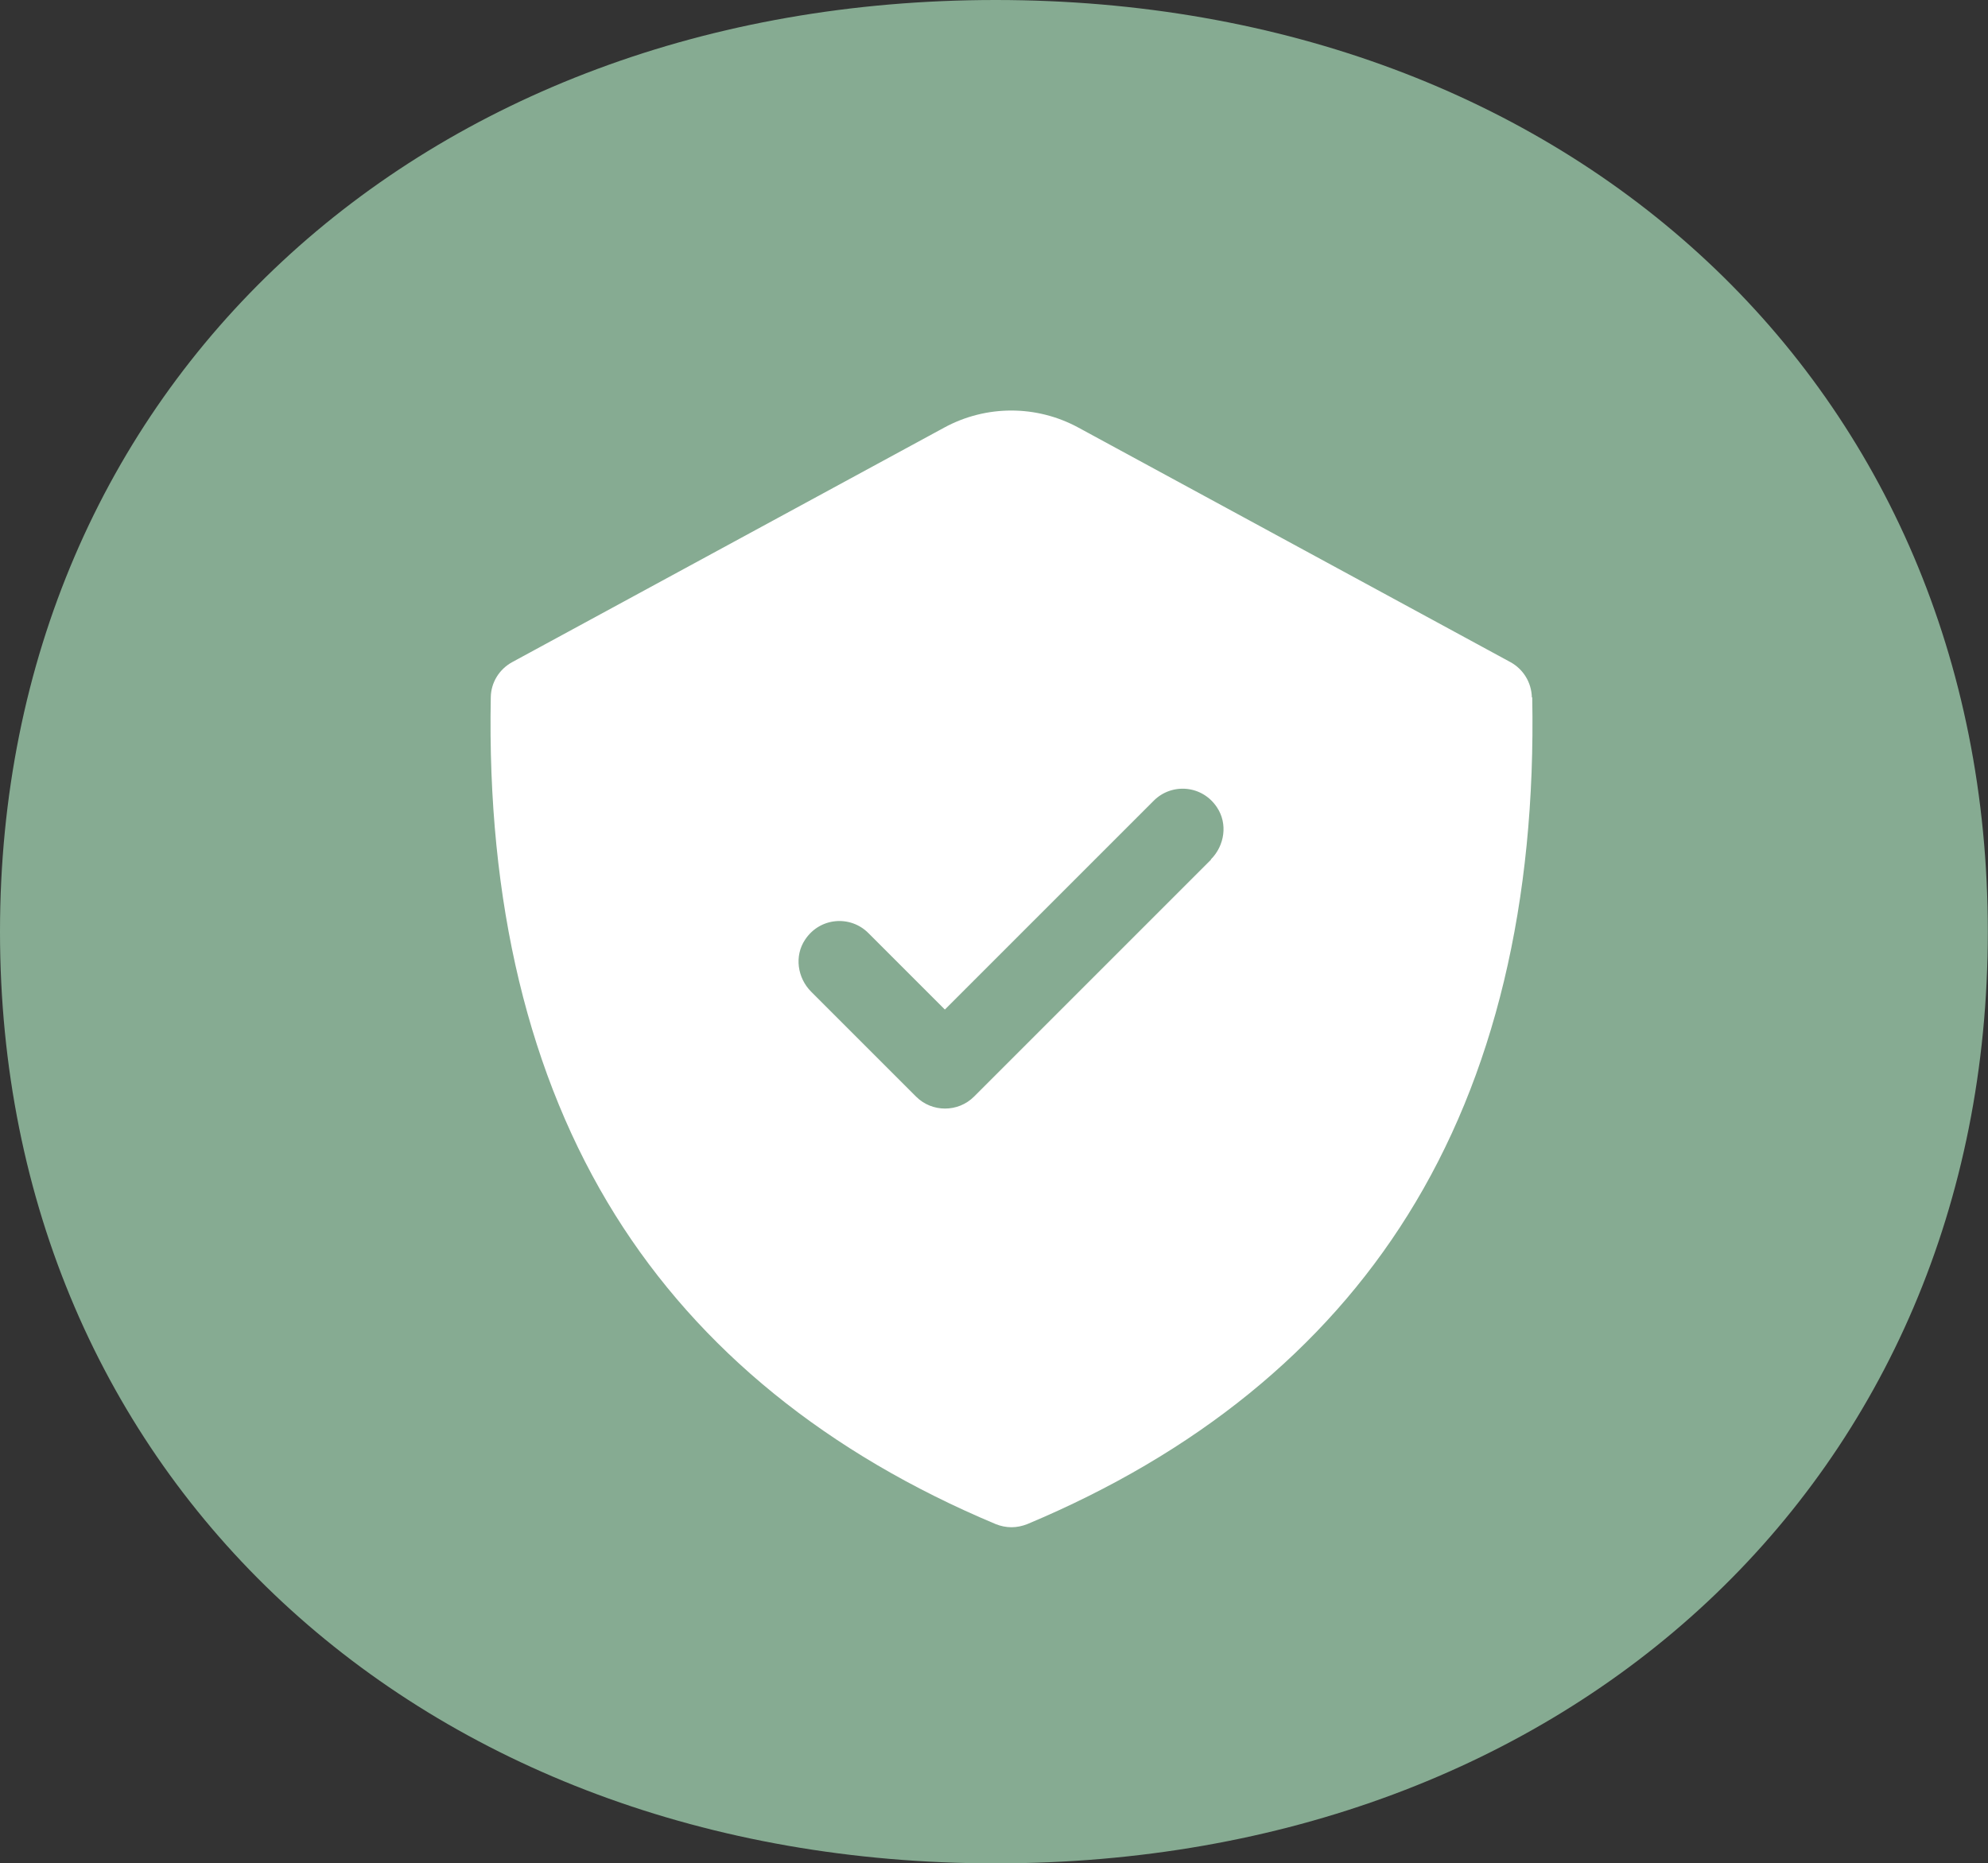
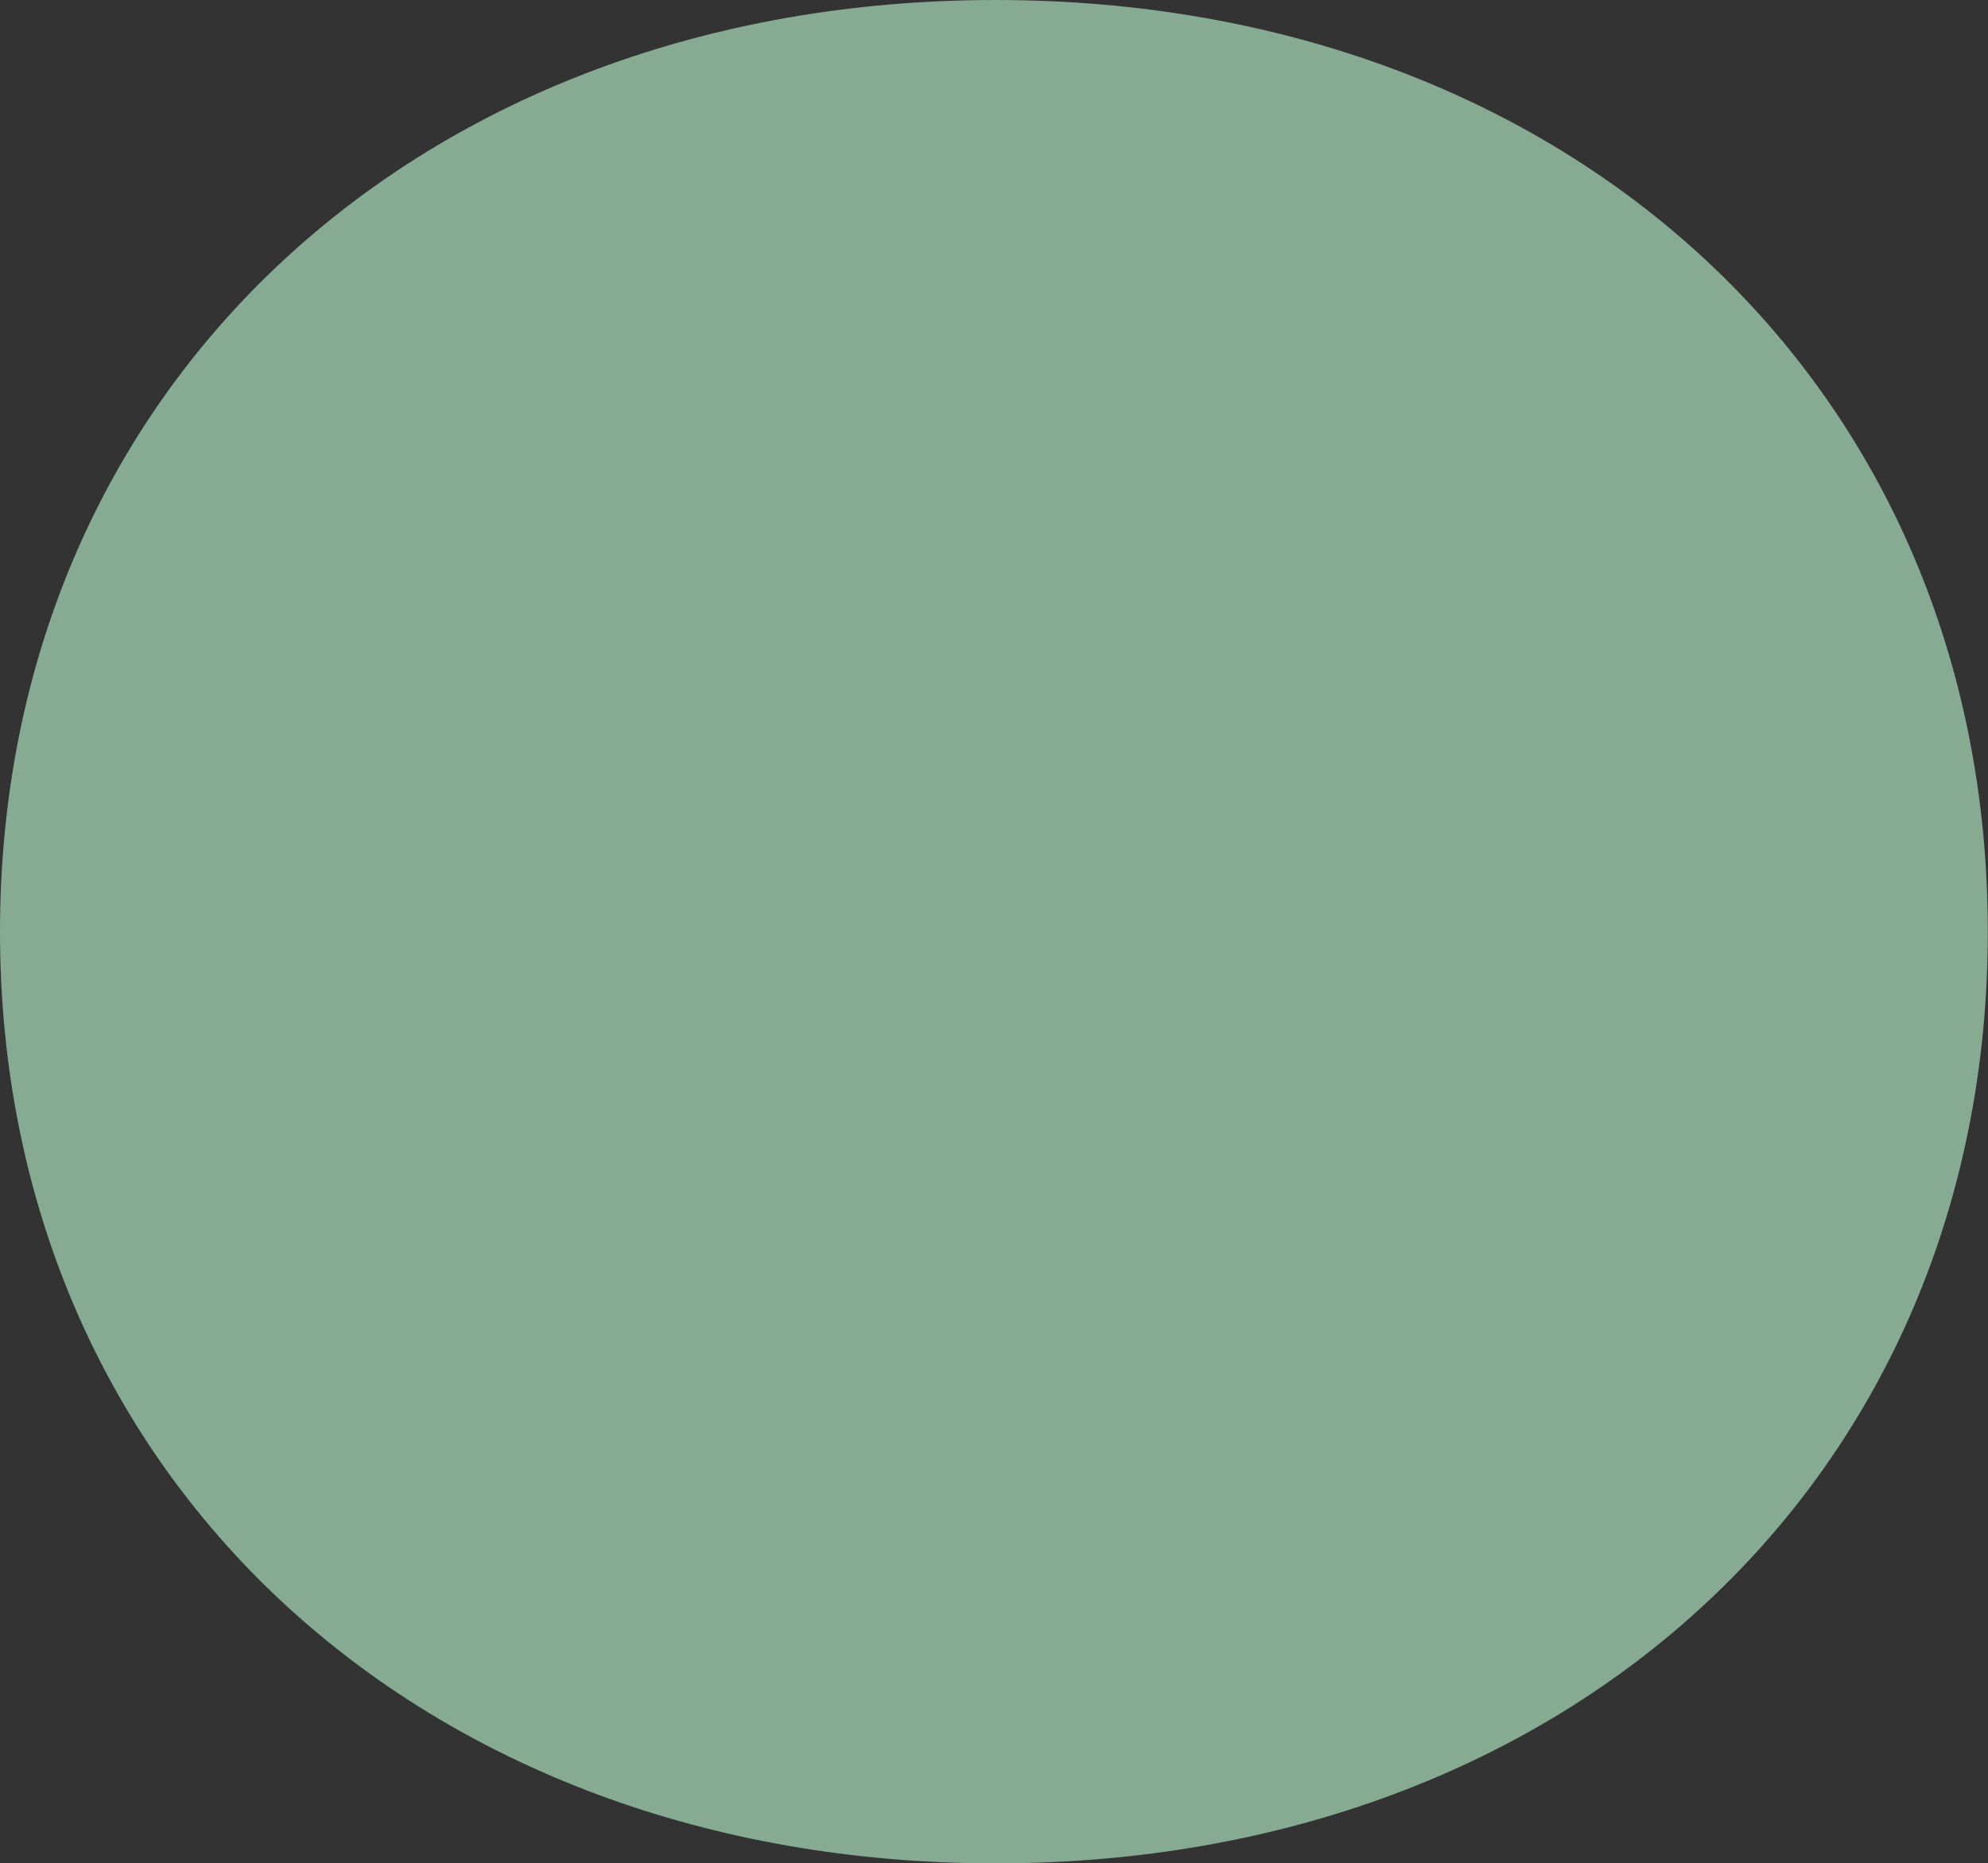
<svg xmlns="http://www.w3.org/2000/svg" id="ACTIONS" version="1.1" viewBox="0 0 106.21 99.56">
  <rect x="0" y="0" width="106.21" height="99.56" fill="#333333" stroke="none" />
  <defs>
    <style>
      .st0 {
        fill: #fff;
      }

      .st1 {
        fill: #86ab92;
      }
    </style>
  </defs>
  <path class="st1" d="M53.19,0C22.46,0,0,20.67,0,49.78s22.46,49.78,53.19,49.78,53.01-20.67,53.01-49.78S83.92,0,53.19,0Z" />
-   <path id="fill" class="st0" d="M81.84,37.26c-.02-.79-.45-1.5-1.14-1.88l-23.08-12.53c-2.24-1.22-4.94-1.22-7.18,0l-23.08,12.53c-.69.38-1.13,1.09-1.14,1.88-.21,10.95,2.03,20.26,6.65,27.66,4.49,7.19,11.33,12.74,20.32,16.51.27.11.56.17.85.17s.57-.06.85-.17c8.99-3.77,15.83-9.32,20.32-16.51,4.63-7.4,6.86-16.71,6.65-27.66ZM64.7,45.93l-12.66,12.66c-.43.43-.99.64-1.55.64s-1.12-.21-1.55-.64l-5.6-5.6c-.74-.74-.91-1.91-.33-2.78.79-1.2,2.42-1.32,3.38-.36l4.09,4.09,11.16-11.16c.96-.96,2.59-.84,3.38.36.58.87.41,2.04-.33,2.78Z" />
</svg>